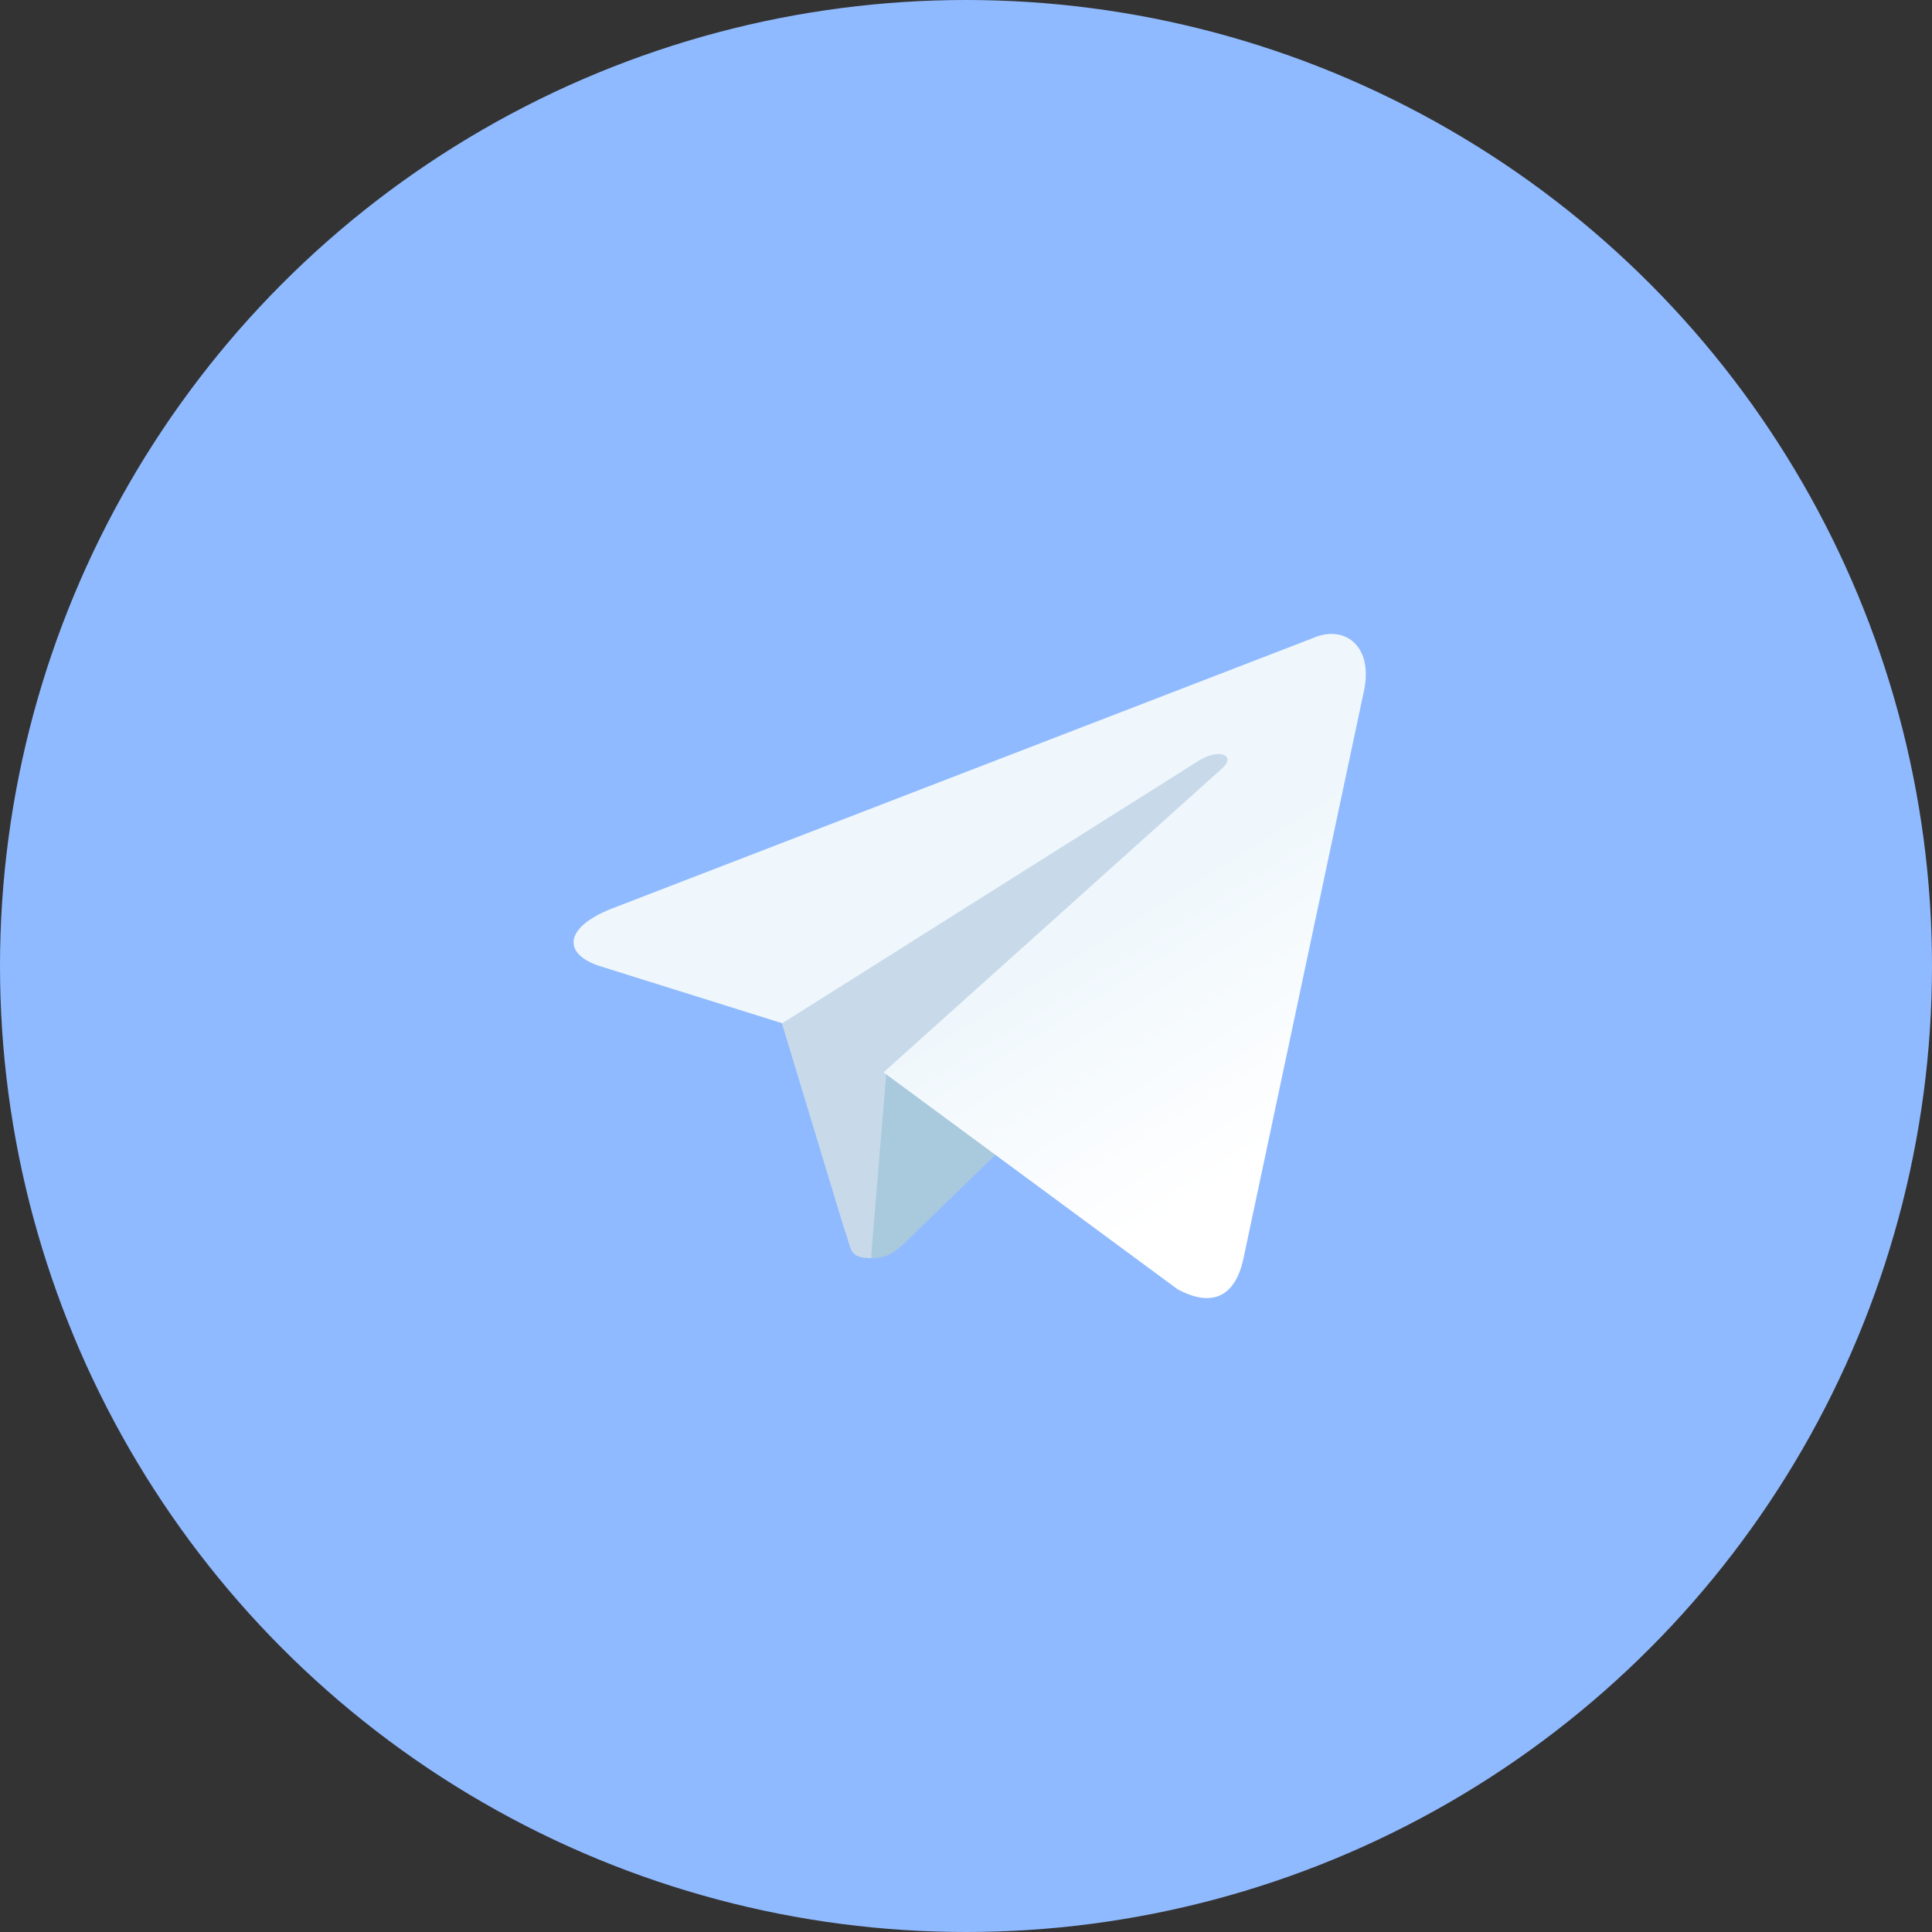
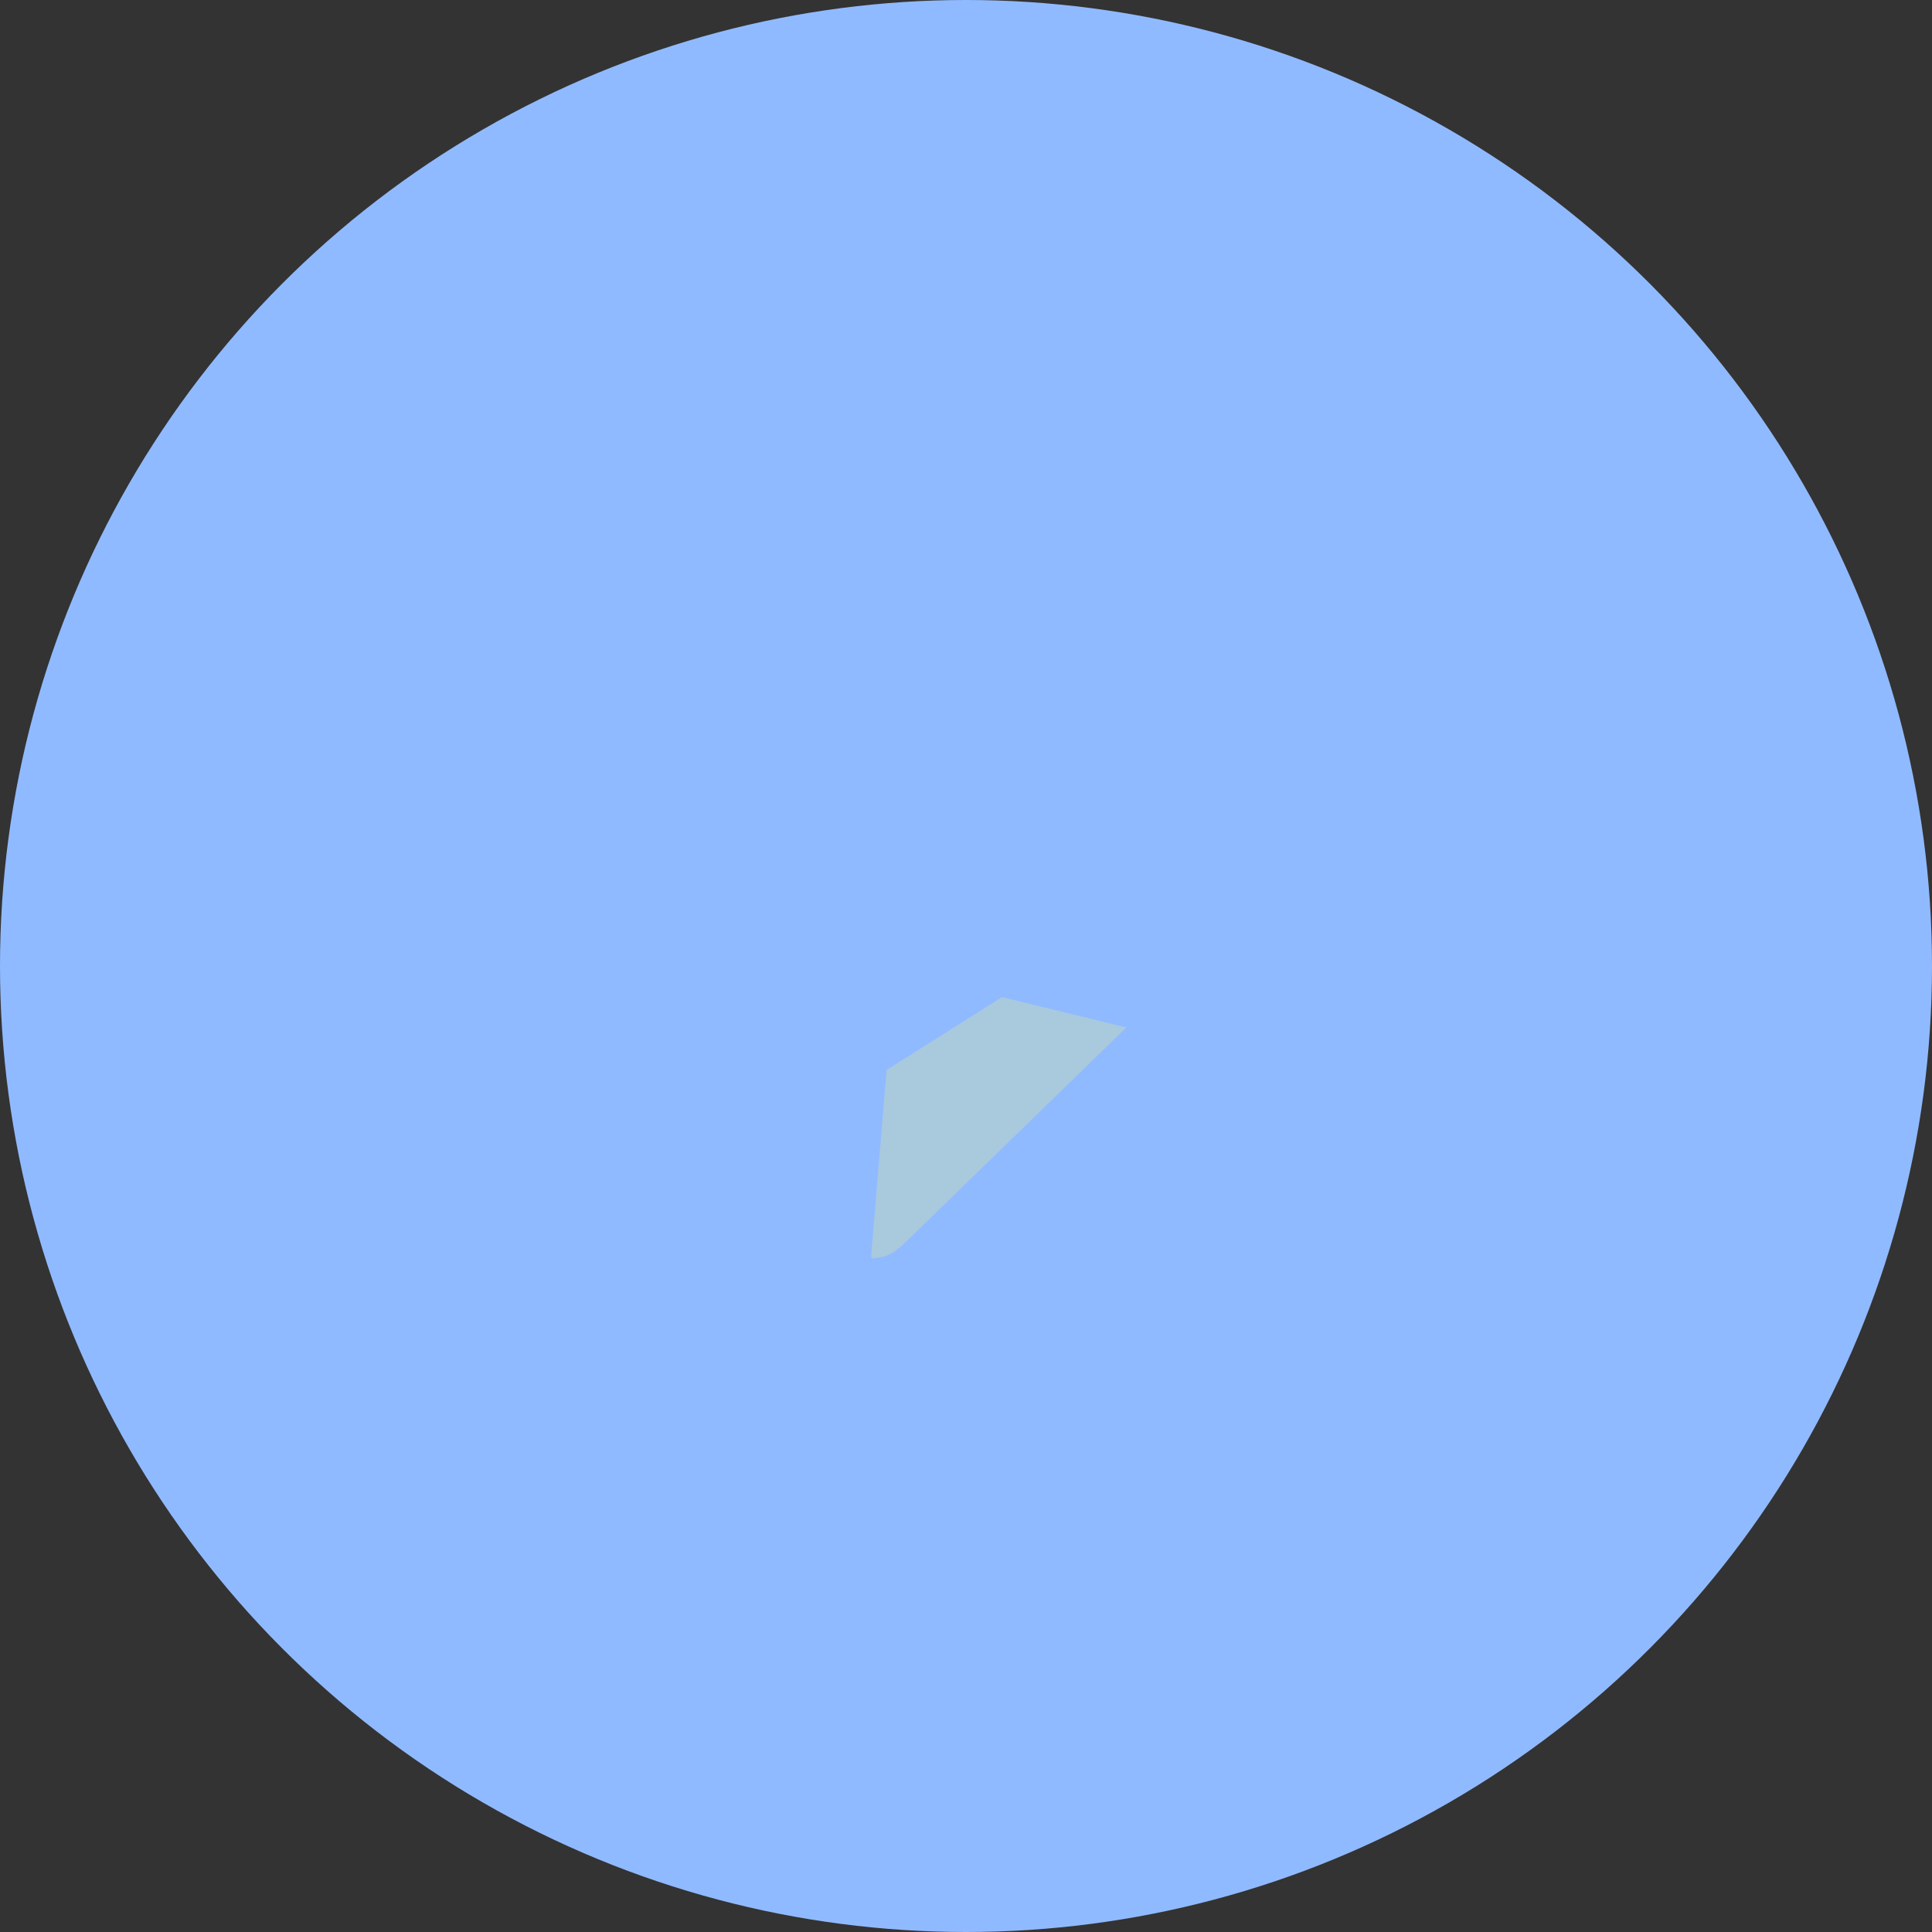
<svg xmlns="http://www.w3.org/2000/svg" width="48" height="48" viewBox="0 0 48 48" fill="none">
  <rect x="0" y="0" width="48" height="48" fill="#333333" stroke="none" />
  <circle cx="24" cy="24" r="24" fill="#90BAFF" />
-   <path d="M21.651 31.258C21.062 31.258 21.168 31.031 20.957 30.473L19.238 24.803L29.915 18.137L31.166 18.469L30.126 21.304L21.651 31.258Z" fill="#C8DAEA" />
  <path d="M21.651 31.258C22.103 31.258 22.299 31.047 22.555 30.806C22.948 30.428 27.984 25.527 27.984 25.527L24.893 24.773L22.027 26.583L21.651 31.107V31.258Z" fill="#A9C9DD" />
-   <path d="M21.952 26.643L29.251 32.027C30.081 32.48 30.684 32.253 30.895 31.258L33.866 17.263C34.168 16.041 33.399 15.498 32.599 15.861L15.166 22.587C13.975 23.069 13.99 23.733 14.955 24.019L19.434 25.422L29.794 18.892C30.277 18.59 30.729 18.756 30.367 19.088L21.952 26.643Z" fill="url(#paint0_linear_2890_6235)" />
  <defs>
    <linearGradient id="paint0_linear_2890_6235" x1="26.324" y1="23.53" x2="30.095" y2="29.562" gradientUnits="userSpaceOnUse">
      <stop stop-color="#EFF7FC" />
      <stop offset="1" stop-color="white" />
    </linearGradient>
  </defs>
</svg>